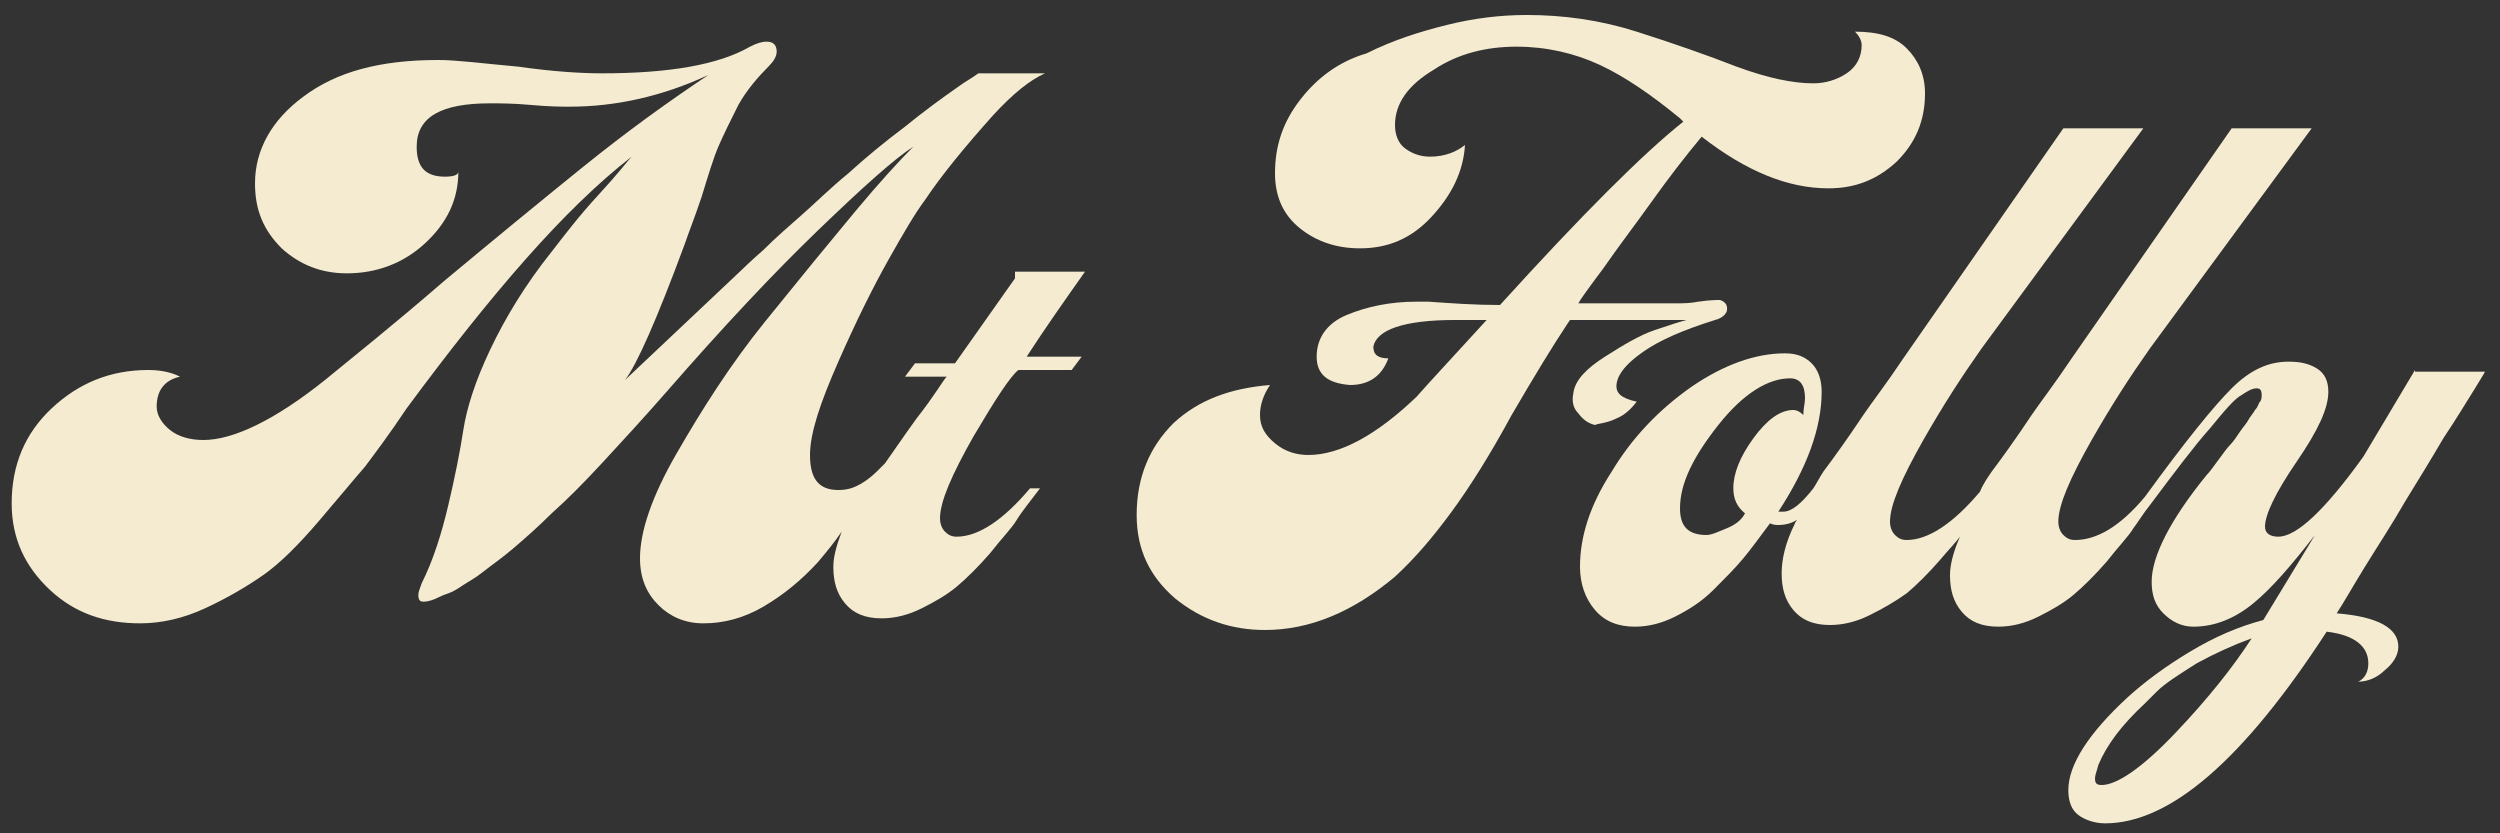
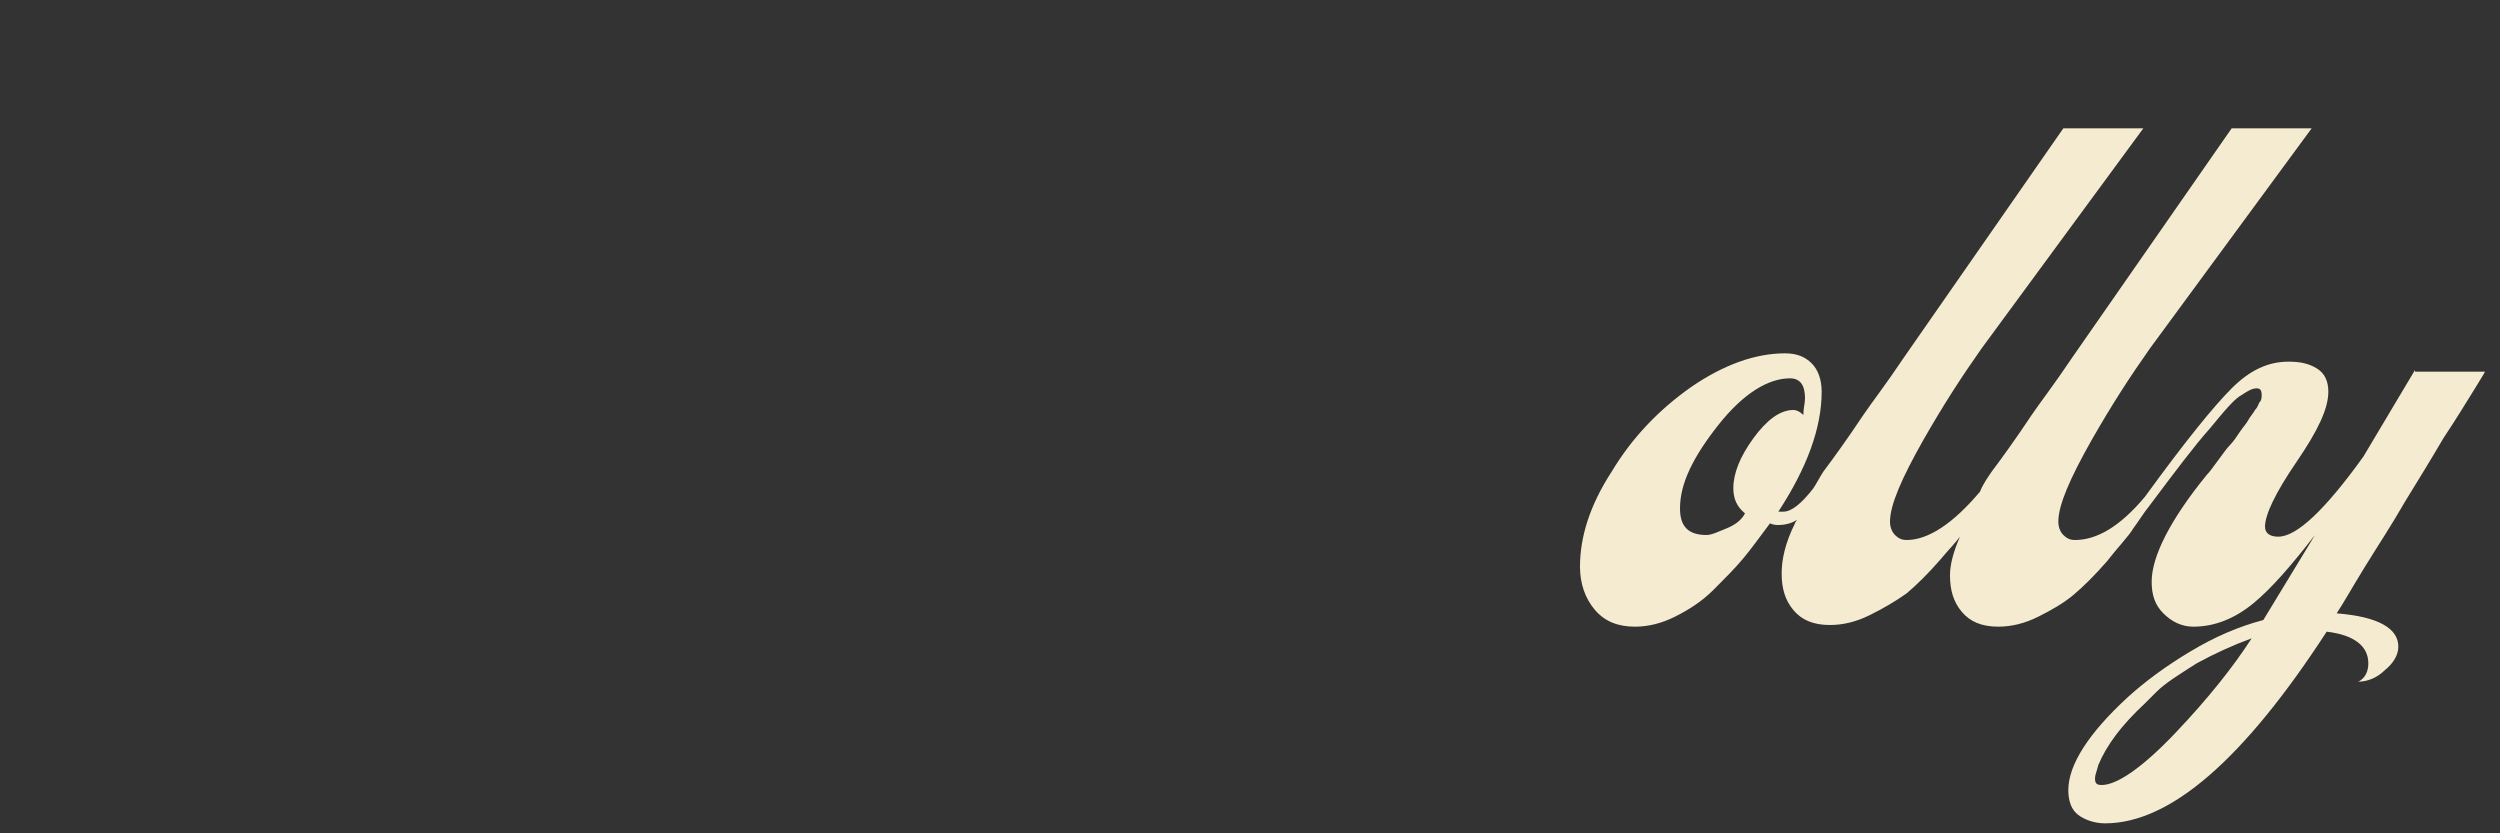
<svg xmlns="http://www.w3.org/2000/svg" xml:space="preserve" style="enable-background:new 0 0 150 50;" viewBox="0 0 150 50" y="0px" x="0px" id="Layer_1" version="1.1">
  <rect x="0" y="0" width="150" height="50" fill="#333333" stroke="none" />
  <style type="text/css">
	.st0{fill:#F4EBD0;}
	.st1{fill:#043A00;}
</style>
  <g>
-     <path d="M60.9,16.7l-3.6,5.1h-2.4l-0.6,0.8h2.5c-0.2,0.2-0.7,1.1-1.8,2.5c-0.8,1.1-1.4,2-1.9,2.7l-0.3,0.3   c-0.3,0.3-0.6,0.6-1.1,0.9c-0.5,0.3-0.9,0.4-1.4,0.4c-1.2,0-1.7-0.7-1.7-2.1c0-1.3,0.6-3.1,1.7-5.6c1.1-2.5,2.1-4.5,3-6.1   c0.9-1.6,1.6-2.8,2.2-3.6c1-1.5,2.4-3.2,4.1-5.1c1.2-1.3,2.2-2.1,3.1-2.5h-4c-0.4,0.3-0.8,0.5-1.2,0.8c-1,0.7-2.1,1.5-3.2,2.4   c-1.2,0.9-2.3,1.8-3.4,2.8c-1.1,0.9-2,1.8-2.8,2.5c-0.8,0.7-1.6,1.4-2.3,2.1c-0.8,0.7-1.2,1.1-1.2,1.1l-7.1,6.7   c0.7-0.9,1.9-3.6,3.6-8.2c0.2-0.6,0.6-1.6,1-2.8c0.4-1.3,0.7-2.3,1-3c0.3-0.7,0.7-1.5,1.2-2.5c0.5-0.9,1.2-1.7,1.8-2.3   c0.3-0.3,0.5-0.6,0.5-0.9c0-0.4-0.2-0.6-0.6-0.6c-0.3,0-0.6,0.1-1,0.3c-1.9,1.1-4.9,1.6-8.9,1.6c-1.2,0-2.9-0.1-5-0.4   c-2.2-0.2-3.7-0.4-4.8-0.4c-3.5,0-6.1,0.7-8.1,2.2c-1.9,1.4-2.9,3.2-2.9,5.2c0,1.6,0.5,2.8,1.6,3.9c1.1,1,2.4,1.5,3.9,1.5   c1.8,0,3.4-0.6,4.7-1.8c1.3-1.2,2-2.6,2-4.3c0,0.2-0.3,0.3-0.8,0.3c-1.2,0-1.7-0.6-1.7-1.8c0-1.8,1.5-2.6,4.4-2.6   c0.6,0,1.4,0,2.5,0.1c1.1,0.1,1.8,0.1,2.3,0.1c2.7,0,5.5-0.6,8.3-1.9c-2.4,1.6-4.9,3.4-7.5,5.5c-2.6,2.1-5.4,4.4-8.4,6.9   c-3,2.6-5.4,4.5-7.1,5.9c-3,2.4-5.5,3.6-7.3,3.6c-0.8,0-1.5-0.2-2-0.6c-0.5-0.4-0.8-0.9-0.8-1.4c0-1,0.5-1.6,1.4-1.8   c-0.4-0.2-1-0.4-1.9-0.4c-2.3,0-4.2,0.8-5.8,2.3c-1.6,1.5-2.4,3.4-2.4,5.7c0,2.1,0.8,3.8,2.3,5.2c1.5,1.4,3.3,2,5.4,2   c1.3,0,2.6-0.3,3.9-0.9c1.3-0.6,2.5-1.3,3.5-2c1-0.7,2.1-1.8,3.3-3.2c1.2-1.4,2.1-2.5,2.8-3.3c0.6-0.8,1.5-2,2.5-3.5   c5.1-6.9,9.5-12,13.5-15.1c-0.2,0.2-0.8,1-2,2.3c-1.2,1.3-2.1,2.5-2.8,3.4c-1.6,2-2.8,4-3.7,5.9c-0.9,1.9-1.4,3.5-1.6,4.8   c-0.2,1.3-0.5,2.8-0.9,4.5c-0.4,1.7-0.9,3.3-1.6,4.7c-0.1,0.3-0.2,0.5-0.2,0.7c0,0.3,0.1,0.4,0.3,0.4c0.3,0,0.6-0.1,1-0.3   c0,0,0.2-0.1,0.5-0.2c0.3-0.1,0.6-0.3,0.9-0.5c0.3-0.2,0.7-0.4,1.2-0.8c0.5-0.4,1.1-0.8,1.8-1.4c0.7-0.6,1.5-1.3,2.3-2.1   c0.9-0.8,1.9-1.8,3.1-3.1c1.2-1.3,2.4-2.6,3.8-4.2c3.4-3.9,6.4-7.1,9.1-9.7c2.7-2.6,4.6-4.3,5.7-5c-0.8,0.8-2,2.1-3.5,3.9   c-1.5,1.8-3.3,4-5.4,6.6c-2.1,2.6-3.8,5.3-5.3,7.9c-1.5,2.6-2.2,4.7-2.2,6.3c0,1.2,0.4,2.1,1.1,2.8c0.7,0.7,1.6,1.1,2.7,1.1   c1.2,0,2.4-0.3,3.6-1c1.2-0.7,2.3-1.6,3.3-2.7c0.5-0.6,1-1.2,1.4-1.8c-0.3,0.8-0.5,1.5-0.5,2.1c0,0.9,0.2,1.6,0.7,2.2   c0.5,0.6,1.2,0.9,2.2,0.9c0.8,0,1.6-0.2,2.4-0.6c0.8-0.4,1.5-0.8,2.1-1.3c0.6-0.5,1.3-1.2,2-2c0.7-0.9,1.3-1.5,1.6-2   c0.3-0.5,0.8-1.1,1.4-1.9h-0.6c-1.6,1.9-3.1,2.9-4.4,2.9c-0.3,0-0.5-0.1-0.7-0.3c-0.2-0.2-0.3-0.5-0.3-0.8c0-1,0.7-2.6,2-4.9   c1.3-2.2,2.2-3.6,2.7-4h3.2l0.6-0.8h-3.3c1.1-1.7,2.3-3.4,3.5-5.1H60.9z" class="st0" />
    <path d="M144.9,22.2l-3.1,5.2c-2.3,3.2-4,4.8-5.1,4.8c-0.5,0-0.8-0.2-0.8-0.6c0-0.7,0.6-2,1.9-3.9   c1.3-1.9,1.9-3.2,1.9-4.2c0-0.6-0.2-1.1-0.7-1.4c-0.5-0.3-1-0.4-1.7-0.4c-1.2,0-2.3,0.5-3.4,1.6c-1.1,1.1-2.8,3.2-5.2,6.5   c-1.5,1.8-2.9,2.6-4.2,2.6c-0.3,0-0.5-0.1-0.7-0.3c-0.2-0.2-0.3-0.5-0.3-0.8c0-1,0.7-2.6,2-4.9c1.2-2.1,2.3-3.8,3.5-5.5l9.7-13.2   h-4.8l-9.6,13.8c-1,1.5-2,2.8-2.4,3.4c-1,1.5-1.8,2.6-2.4,3.4c-0.2,0.3-0.5,0.7-0.7,1.2h0c-1.6,1.9-3.1,2.9-4.4,2.9   c-0.3,0-0.5-0.1-0.7-0.3c-0.2-0.2-0.3-0.5-0.3-0.8c0-1,0.7-2.6,2-4.9c1.2-2.1,2.3-3.8,3.5-5.5l9.7-13.2h-4.8l-9.6,13.8   c-1,1.5-2,2.8-2.4,3.4c-1,1.5-1.8,2.6-2.4,3.4c-0.2,0.3-0.4,0.7-0.6,1h0c-0.7,0.9-1.3,1.4-1.8,1.4c-0.1,0-0.1,0-0.2,0   c-0.1,0-0.1,0-0.1,0c1.7-2.6,2.6-5,2.6-7.2c0-0.7-0.2-1.3-0.6-1.7c-0.4-0.4-0.9-0.6-1.6-0.6c-1.8,0-3.7,0.7-5.6,2   c-2,1.4-3.6,3.1-4.8,5.1c-1.3,2-1.9,3.9-1.9,5.7c0,1,0.3,1.9,0.9,2.6c0.6,0.7,1.4,1,2.4,1c0.8,0,1.6-0.2,2.4-0.6   c0.8-0.4,1.6-0.9,2.3-1.6c0.7-0.7,1.3-1.3,1.8-1.9c0.5-0.6,1-1.3,1.6-2.1c0.2,0.1,0.4,0.1,0.5,0.1c0.4,0,0.8-0.1,1.1-0.3   c0,0.1-0.1,0.1-0.1,0.2c-0.6,1.2-0.8,2.2-0.8,3c0,0.9,0.2,1.6,0.7,2.2c0.5,0.6,1.2,0.9,2.2,0.9c0.8,0,1.6-0.2,2.4-0.6   c0.8-0.4,1.5-0.8,2.2-1.3c0.6-0.5,1.3-1.2,2-2c0.5-0.6,0.9-1,1.2-1.4c-0.4,0.9-0.6,1.7-0.6,2.3c0,0.9,0.2,1.6,0.7,2.2   c0.5,0.6,1.2,0.9,2.2,0.9c0.8,0,1.6-0.2,2.4-0.6c0.8-0.4,1.5-0.8,2.1-1.3c0.6-0.5,1.3-1.2,2-2c0.7-0.9,1.3-1.5,1.6-2   c0.3-0.4,0.6-0.9,1-1.4c1.5-2,2.7-3.6,3.6-4.6c0.9-1.1,1.5-1.8,1.9-2c0.3-0.2,0.6-0.4,0.9-0.4c0.2,0,0.3,0.1,0.3,0.4   c0,0.1,0,0.3-0.1,0.4c-0.1,0.1-0.1,0.3-0.3,0.5c-0.1,0.2-0.3,0.4-0.4,0.6c-0.1,0.2-0.3,0.4-0.5,0.7c-0.2,0.3-0.4,0.6-0.6,0.8   c-0.2,0.2-0.4,0.5-0.7,0.9c-0.3,0.4-0.5,0.7-0.7,0.9c-2.2,2.7-3.3,4.9-3.3,6.4c0,0.8,0.2,1.4,0.7,1.9c0.5,0.5,1.1,0.8,1.8,0.8   c1.3,0,2.5-0.5,3.6-1.4c1.1-0.9,2.3-2.3,3.7-4.1l-3.1,5.1c-1.5,0.4-2.9,1-4.4,1.9c-1.5,0.9-2.7,1.8-3.7,2.7   c-2.4,2.2-3.6,4.1-3.6,5.6c0,0.7,0.2,1.2,0.6,1.5c0.4,0.3,1,0.5,1.6,0.5c3.9,0,8.3-3.8,13.3-11.5c1.7,0.2,2.5,0.9,2.5,1.9   c0,0.5-0.2,0.9-0.6,1.1c0.5,0,1.1-0.2,1.6-0.7c0.5-0.4,0.8-0.9,0.8-1.4c0-1.1-1.2-1.8-3.7-2c0.4-0.6,0.9-1.5,1.7-2.8   c0.8-1.3,1.6-2.5,2.4-3.9c0.8-1.3,1.6-2.6,2.3-3.8c0.8-1.2,1.4-2.2,1.9-3c0.3-0.5,0.5-0.8,0.6-1H144.9z M105.2,26.3   c-0.8,1.1-1.2,2.1-1.2,3c0,0.6,0.2,1.1,0.7,1.5c-0.2,0.4-0.6,0.7-1.1,0.9c-0.5,0.2-0.9,0.4-1.2,0.4c-1.1,0-1.6-0.5-1.6-1.6   c0-1.5,0.8-3.1,2.3-5c1.5-1.9,3-2.8,4.3-2.8c0.6,0,0.9,0.4,0.9,1.2c0,0.3-0.1,0.6-0.1,1c-0.2-0.2-0.4-0.3-0.6-0.3   C106.8,24.6,106,25.2,105.2,26.3z M130.5,44c-2,2.1-3.5,3.1-4.4,3.1c-0.3,0-0.4-0.1-0.4-0.4c0-0.2,0.1-0.4,0.2-0.8   c0.5-1.2,1.4-2.4,2.8-3.7l0.7-0.7c0.5-0.5,1.3-1,2.4-1.7c1.1-0.6,2.2-1.1,3.3-1.5C134,40,132.5,41.9,130.5,44z" class="st0" />
-     <path d="M97,25.1c0.5-0.2,0.9-0.6,1.2-1c-0.9-0.2-1.3-0.5-1.2-1.1c0.1-0.6,0.6-1.2,1.6-1.9c1-0.7,2.4-1.3,4.3-1.9   c0.4-0.1,0.6-0.3,0.7-0.5c0.1-0.4-0.1-0.6-0.4-0.7c-0.2,0-0.6,0-1.3,0.1c0,0,0,0,0,0c-0.5,0.1-0.9,0.1-1.4,0.1h-5.8   c0.1-0.2,0.6-0.9,1.5-2.1c0.9-1.3,1.9-2.6,2.9-4c1-1.4,2-2.7,3-3.9c2.7,2.1,5.2,3.1,7.6,3.1c1.6,0,2.9-0.5,4.1-1.6   c1.1-1.1,1.7-2.4,1.7-4.1c0-1.1-0.4-2-1.1-2.7c-0.7-0.7-1.7-1-3.1-1c0.2,0.2,0.4,0.5,0.4,0.8c0,0.7-0.3,1.3-0.9,1.7   c-0.6,0.4-1.3,0.6-2,0.6c-1.2,0-2.7-0.3-4.6-1c-1.8-0.7-3.8-1.4-6-2.1c-2.2-0.7-4.4-1-6.6-1c-1.6,0-3.2,0.2-4.8,0.6   c-1.6,0.4-3.2,0.9-4.8,1.7C80.3,3.7,79,4.7,78,6c-1,1.3-1.5,2.7-1.5,4.4c0,1.4,0.5,2.5,1.5,3.3c1,0.8,2.2,1.2,3.6,1.2   c1.7,0,3.1-0.6,4.3-1.9c1.2-1.3,1.9-2.7,2-4.3c-0.5,0.4-1.2,0.7-2.1,0.7c-0.6,0-1.1-0.2-1.5-0.5c-0.4-0.3-0.6-0.8-0.6-1.4   c0-1.3,0.8-2.4,2.3-3.3c1.5-1,3.2-1.4,5-1.4c1.8,0,3.5,0.4,5,1.1s3.1,1.8,4.8,3.2l0.2,0.2c-2.4,1.9-6.1,5.6-11,11   c-1.5,0-2.9-0.1-4.3-0.2c-0.4,0-0.7,0-0.7,0c-1.6,0-3,0.3-4.2,0.8c-1.2,0.5-1.8,1.4-1.8,2.5c0,1.1,0.7,1.6,2,1.7   c1.1,0,1.9-0.5,2.3-1.6c-0.6,0-0.9-0.2-0.9-0.7c0.2-1,1.8-1.6,4.9-1.6c0,0,0.8,0,2,0l-0.1,0c-2.1,2.3-3.5,3.8-4.2,4.6   c-2.4,2.3-4.6,3.5-6.5,3.5c-0.7,0-1.4-0.2-2-0.7c-0.6-0.5-0.9-1-0.9-1.7c0-0.6,0.2-1.2,0.6-1.8c-2.4,0.2-4.3,0.9-5.8,2.3   c-1.4,1.4-2.2,3.2-2.2,5.5c0,2.1,0.8,3.7,2.3,5c1.6,1.3,3.4,1.9,5.4,1.9c2.7,0,5.3-1.1,7.8-3.2c1.2-1.1,2.3-2.4,3.4-3.9   c1.1-1.5,2.3-3.4,3.6-5.8c1.4-2.4,2.5-4.2,3.3-5.4l0.2-0.3c2.5,0,4.9,0,5.9,0c0.2,0,0.3,0,0.5,0c0.2,0,0.4,0,0.6,0   c-0.4,0.1-1,0.3-1.9,0.6c-0.9,0.3-1.9,0.9-3,1.6c-1.1,0.7-1.8,1.4-1.9,2.2c-0.1,0.5,0,0.9,0.3,1.2c0.3,0.4,0.6,0.6,1,0.7   C95.9,25.4,96.4,25.4,97,25.1z" class="st0" />
  </g>
</svg>